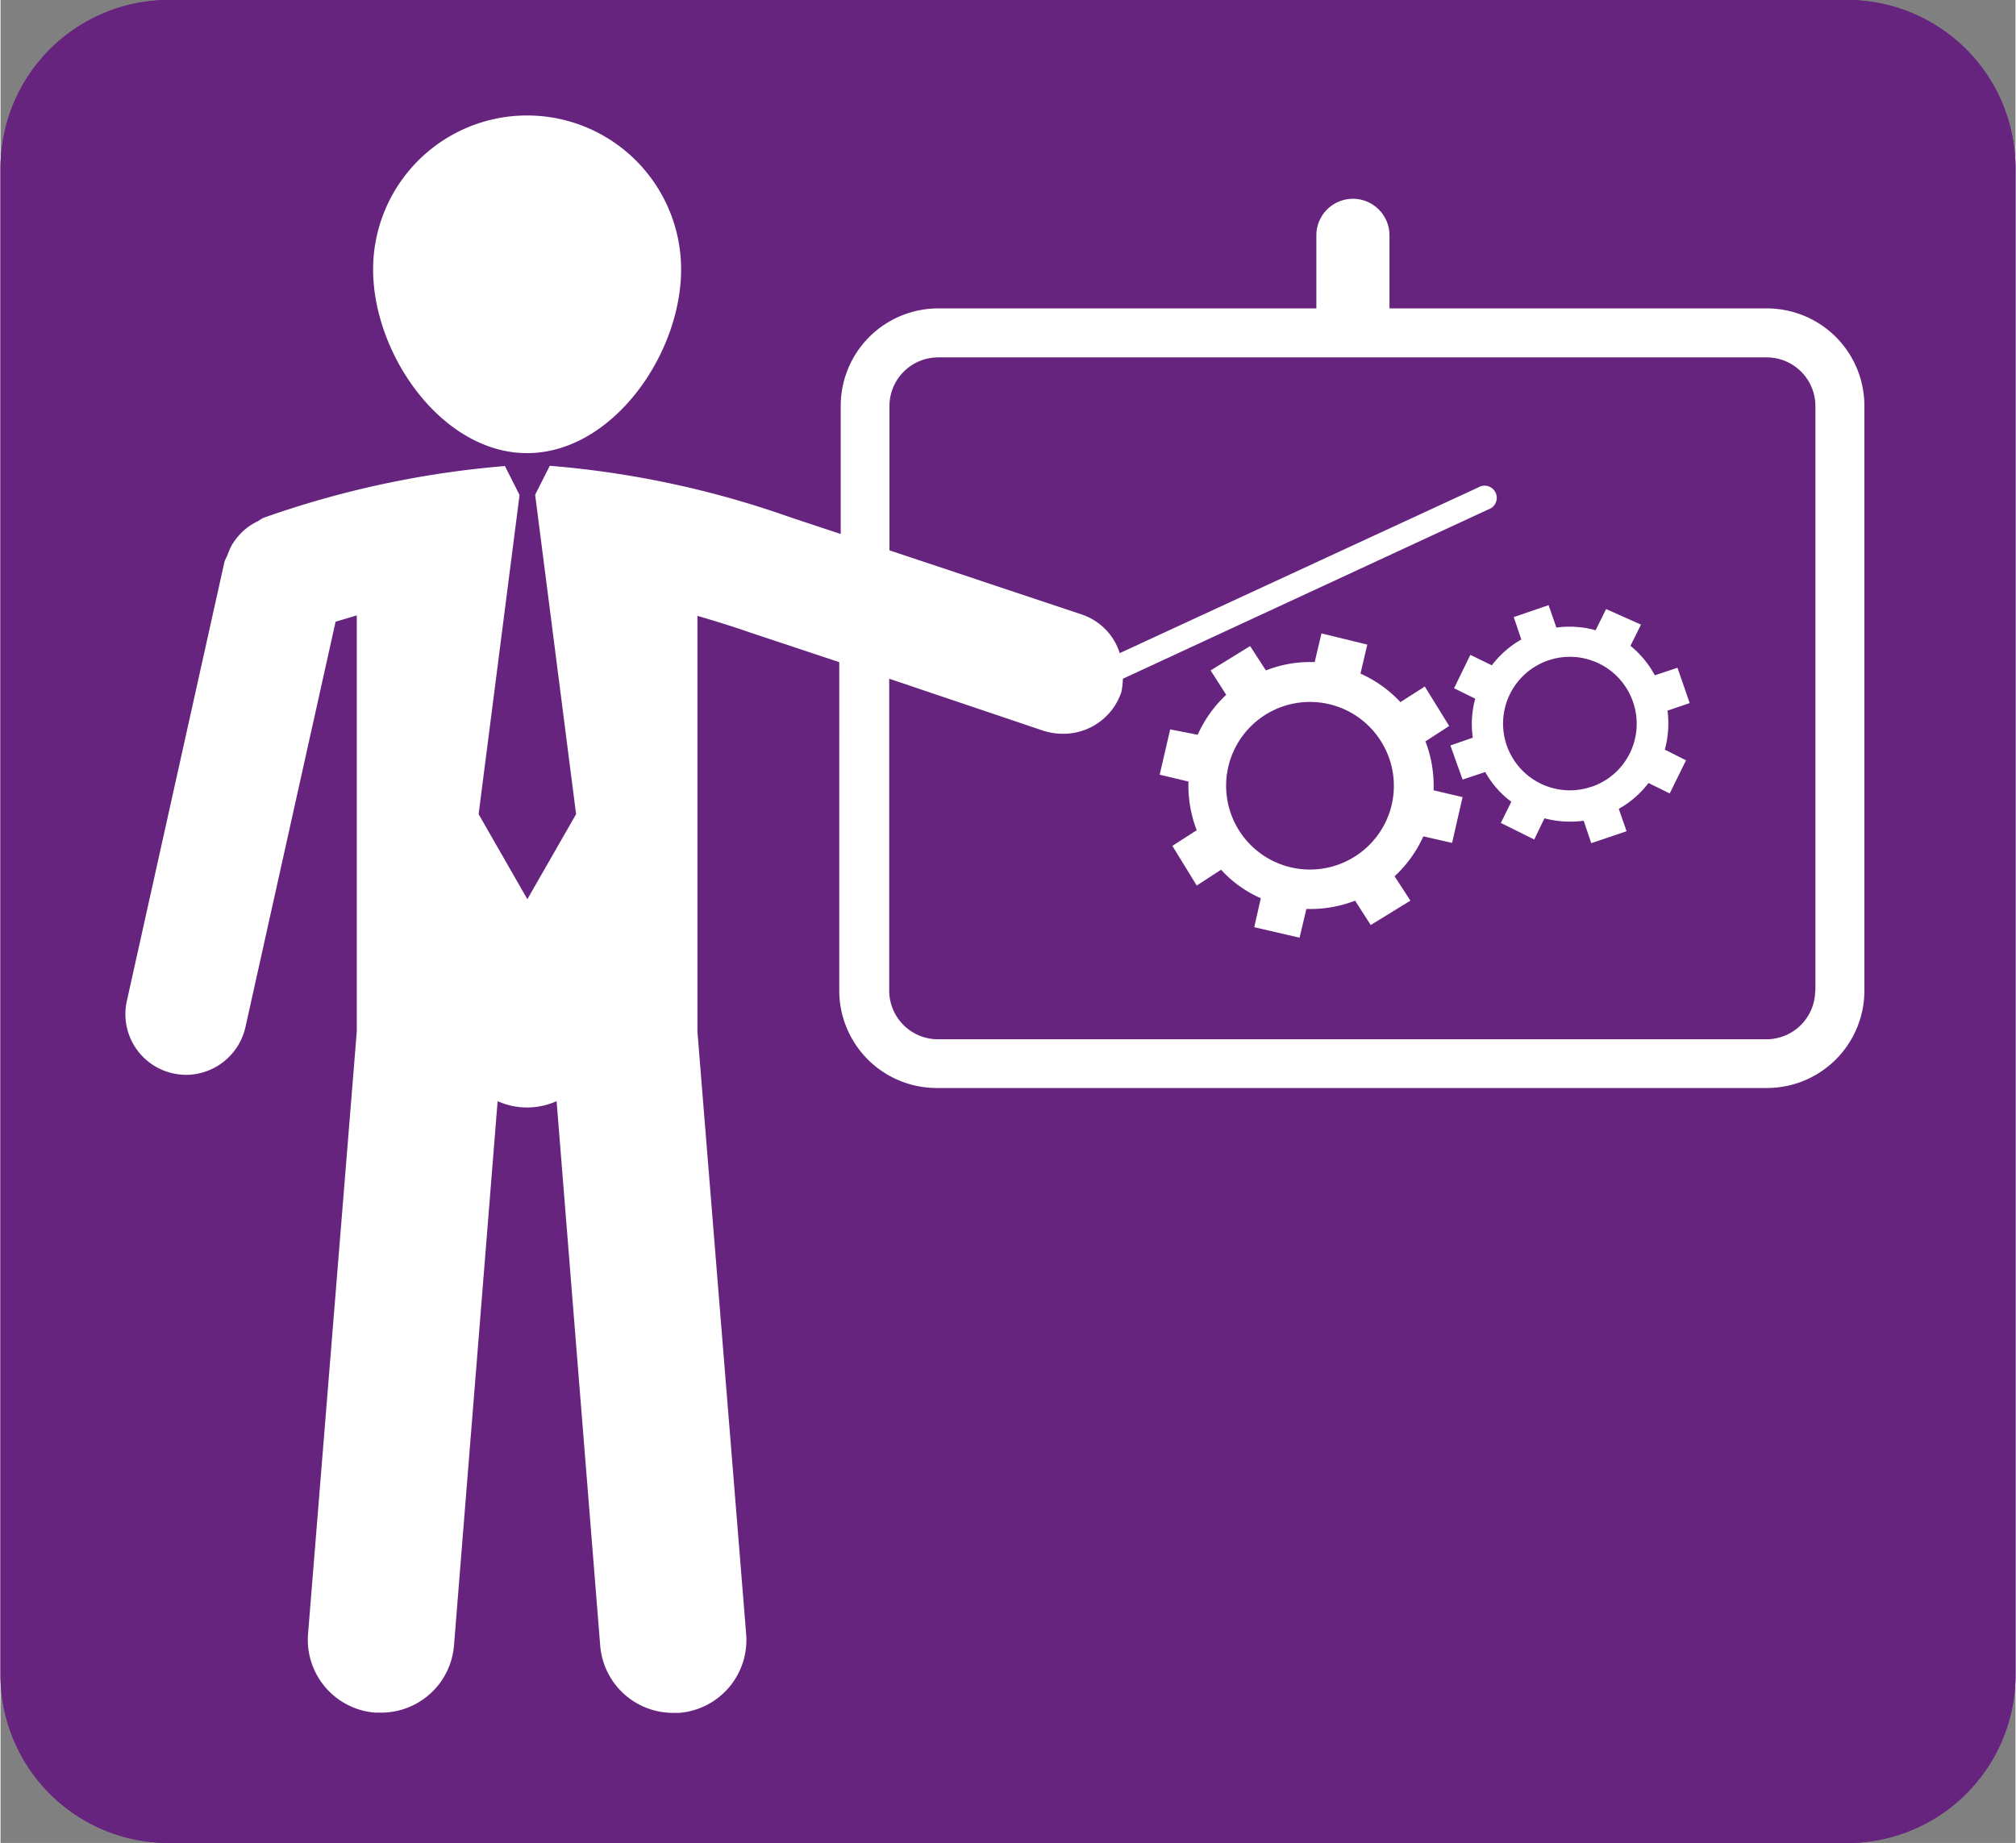
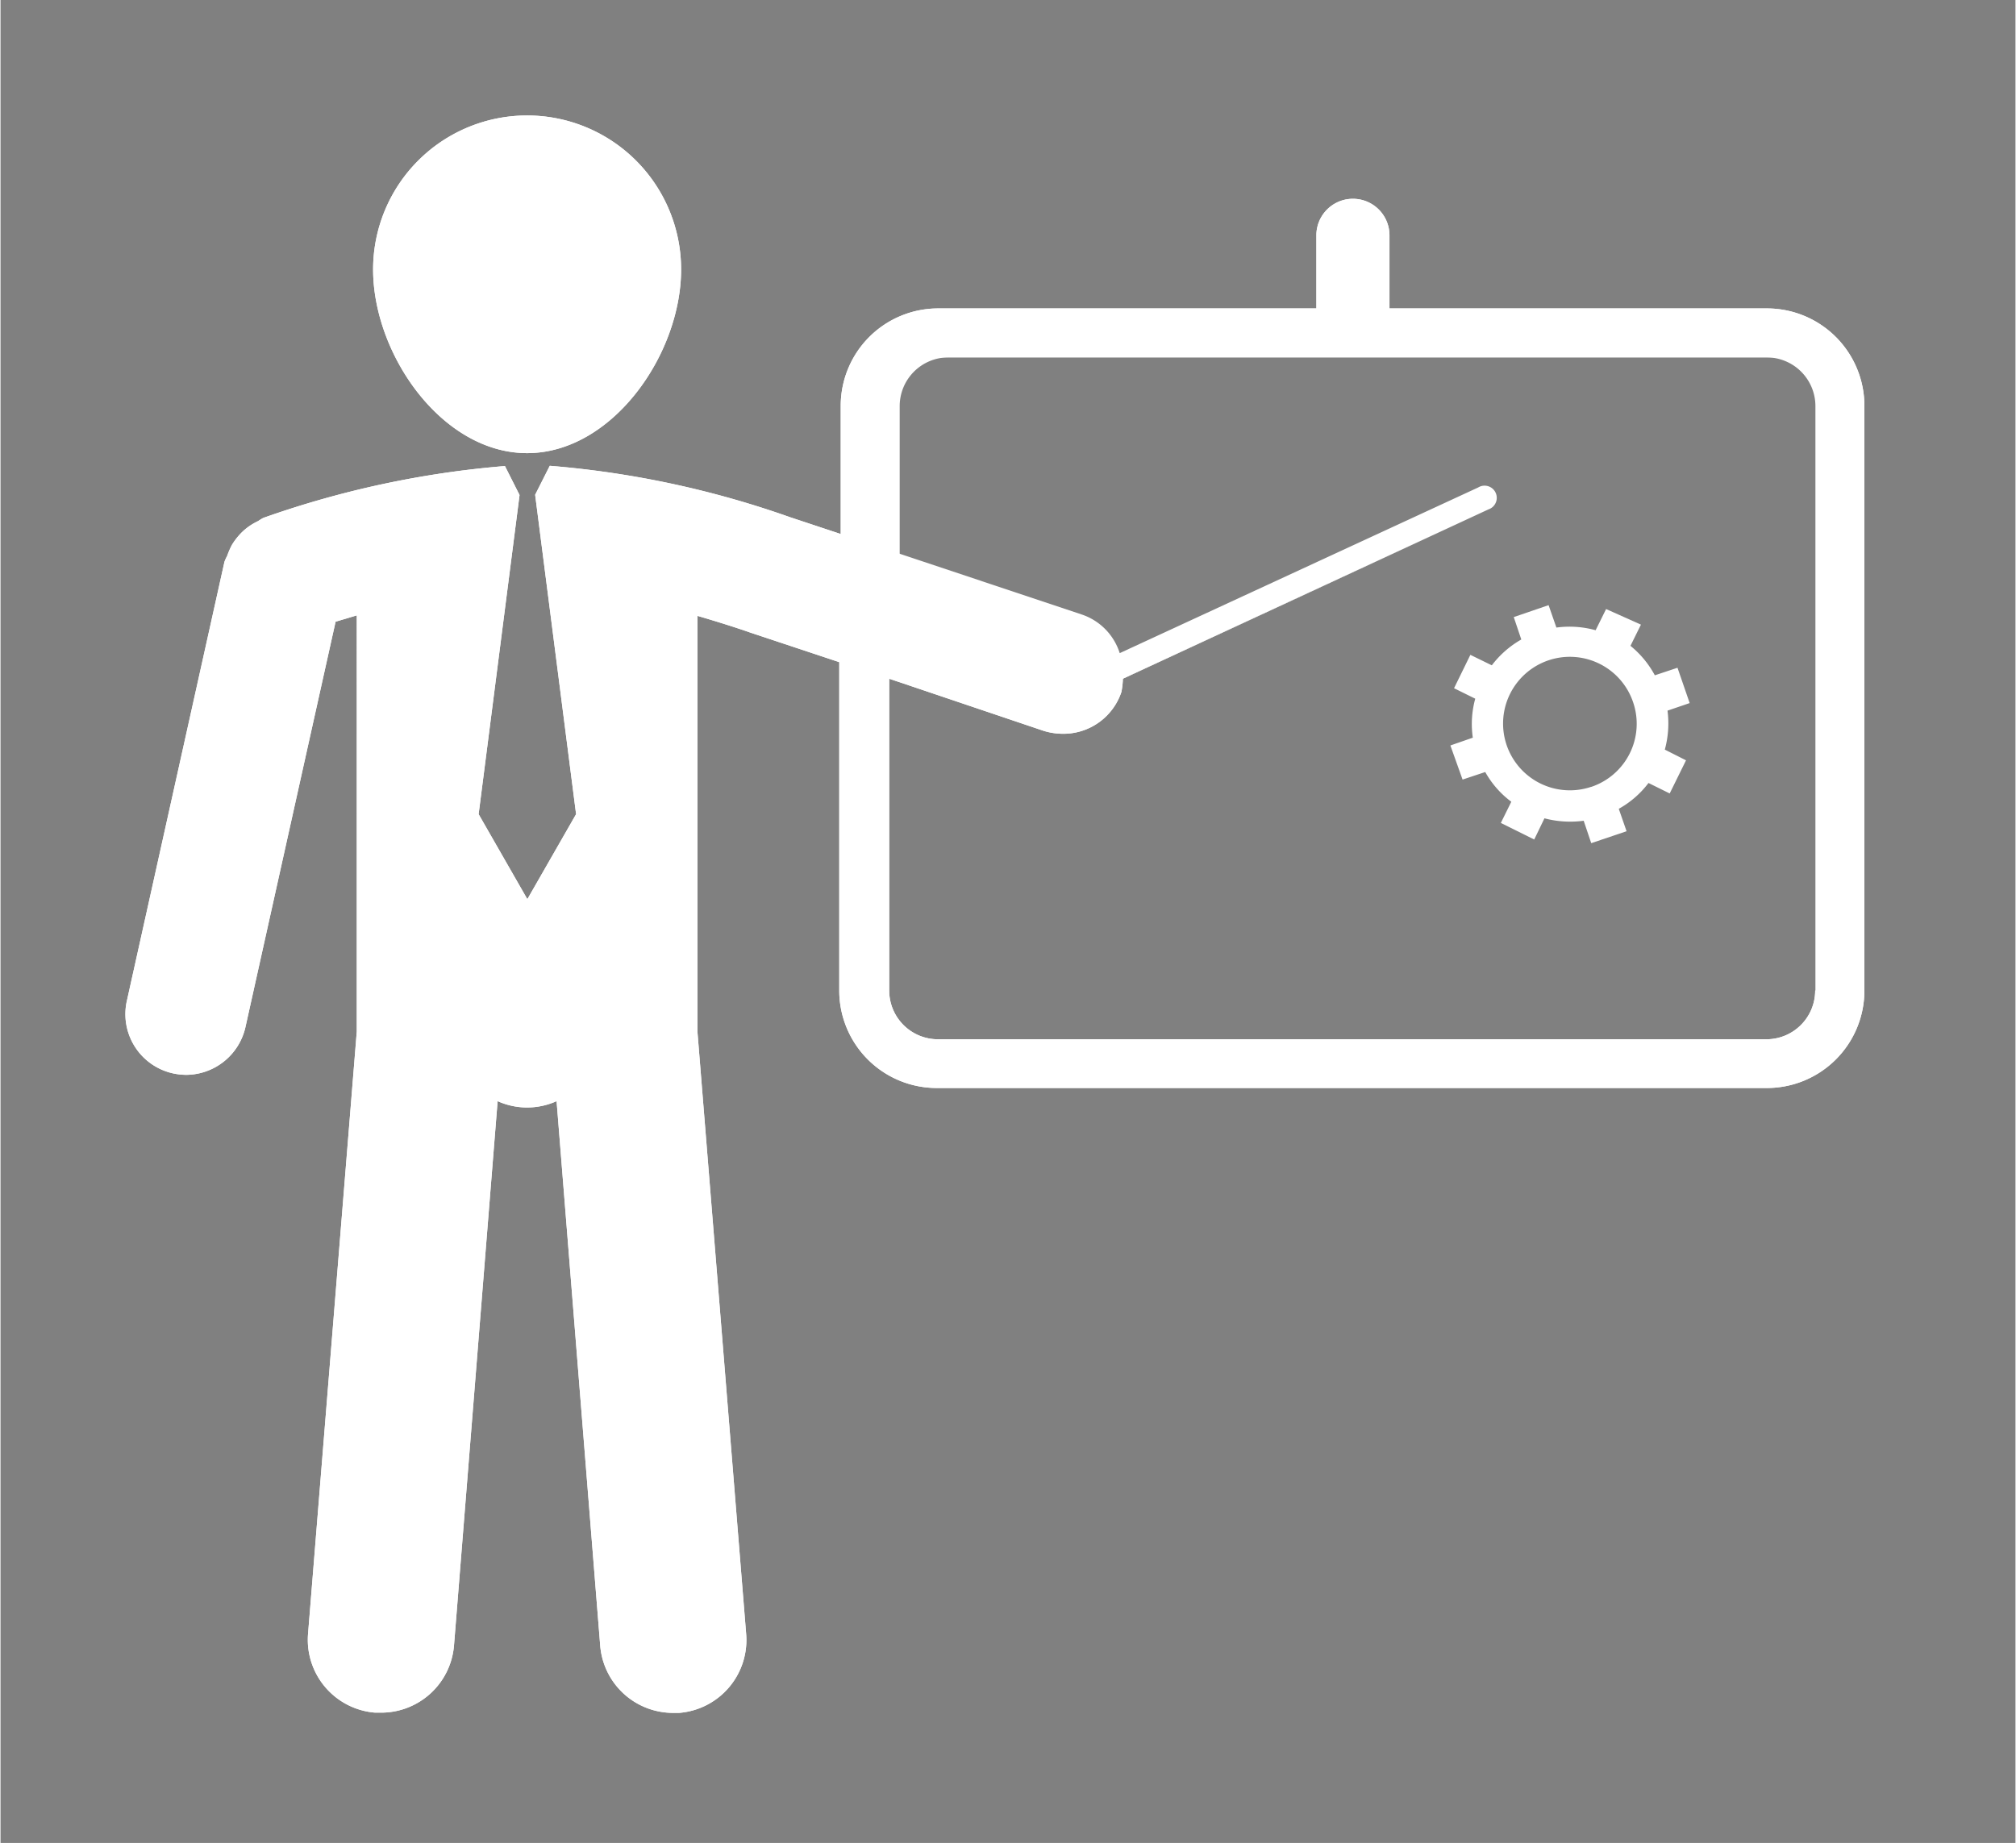
<svg xmlns="http://www.w3.org/2000/svg" id="Calque_1" data-name="Calque 1" width="2.92cm" height="2.67cm" viewBox="0 0 82.69 75.65">
  <rect x="0" y="0" width="82.69" height="75.65" fill="#808080" stroke="none" />
  <title>picto3</title>
-   <path d="M75.82,0H6.87A6.91,6.91,0,0,0,0,6.94V68.72a6.9,6.9,0,0,0,6.87,6.93H75.82a6.9,6.9,0,0,0,6.87-6.93V6.94A6.91,6.91,0,0,0,75.82,0" fill="#66247f" />
+   <path d="M74.47,40.66a2,2,0,0,1-2,2h-34a2,2,0,0,1-2-2V27.86L42.81,30a2.72,2.72,0,0,0,.8.12A2.51,2.51,0,0,0,46,28.4a3.31,3.31,0,0,0,.06-.54l15-6.95l-14.71,6.8a2.45,2.45,0,0,0-1.54-1.58l-7.91-2.64V16.67a2,2,0,0,1,2-2h34a2,2,0,0,1,2,2v24Zm-25.61,4H54m3,0h5.11m3.11,0h7.27a4,4,0,0,0,4-4v-24a4,4,0,0,0-4-4H57v-3a1.5,1.5,0,0,0-3,0v3H38.48a4,4,0,0,0-4,4v5.26l-2.08-.69a38.93,38.93,0,0,0-9.86-2.11l-.6,1.19h0l1.68,13.11-2,3.49-2-3.49L21.3,20.32h0l-.6-1.19a39.32,39.32,0,0,0-9.92,2.13,2.39,2.39,0,0,0-.21.13,2.46,2.46,0,0,0-.46.28,2.27,2.27,0,0,0-.32.3,2.82,2.82,0,0,0-.29.39,3.19,3.19,0,0,0-.2.46,1.75,1.75,0,0,0-.11.24l-4,18a2.49,2.49,0,0,0,1.89,3,2.62,2.62,0,0,0,.54.06,2.51,2.51,0,0,0,2.44-2l3.69-16.6.87-.26V42.34l-2,24.73a3,3,0,0,0,2.75,3.23h.24a3,3,0,0,0,3-2.76L20.4,45.2a2.95,2.95,0,0,0,2.42,0l1.79,22.35a3,3,0,0,0,3,2.76h.24a3,3,0,0,0,2.75-3.23l-2-24.73V25.28c1.27.37,2.13.67,2.15.68h0l0,0,3.67,1.22V40.66a4,4,0,0,0,4,4h7.28" fill="#fff" />
+   <path d="M21.61,18.6c3.49,0,6.32-4.05,6.32-7.54a6.32,6.32,0,0,0-12.64,0c0,3.49,2.83,7.54,6.32,7.54" fill="#fff" />
+   <path d="M65.27,32.3A2.74,2.74,0,1,1,67,28.83a2.73,2.73,0,0,1-1.72,3.47m3.54-4.89-.93.31a4,4,0,0,0-1-1.21l.43-.87L65.89,25l-.43.87a4,4,0,0,0-1.61-.11l-.32-.92-1.43.49.31.92a4,4,0,0,0-1.21,1.06l-.88-.43-.67,1.37.87.43a3.91,3.91,0,0,0-.1,1.6l-.92.32L60,32l.93-.31A3.86,3.86,0,0,0,62,32.91l-.43.87,1.37.68.42-.87a4.14,4.14,0,0,0,1.61.1l.31.92,1.45-.49-.32-.92a3.9,3.9,0,0,0,1.22-1.06l.87.43.67-1.36-.87-.44a4.08,4.08,0,0,0,.11-1.6l.91-.31Z" fill="#fff" />
  <path d="M74.47,40.66a2,2,0,0,1-2,2h-34a2,2,0,0,1-2-2V27.86L42.81,30a2.72,2.72,0,0,0,.8.12A2.51,2.51,0,0,0,46,28.4a3.31,3.31,0,0,0,.06-.54l15-6.95a.5.5,0,1,0-.42-.9l-14.71,6.8a2.45,2.45,0,0,0-1.54-1.58l-7.91-2.64V16.67a2,2,0,0,1,2-2h34a2,2,0,0,1,2,2v24Zm-25.61,4H54m3,0h5.11m3.11,0h7.27a4,4,0,0,0,4-4v-24a4,4,0,0,0-4-4H57v-3a1.5,1.5,0,0,0-3,0v3H38.48a4,4,0,0,0-4,4v5.26l-2.08-.69a38.93,38.93,0,0,0-9.86-2.11l-.6,1.19h0l1.68,13.11-2,3.49-2-3.49L21.3,20.32h0l-.6-1.19a39.32,39.32,0,0,0-9.92,2.13,2.39,2.39,0,0,0-.21.13,2.46,2.46,0,0,0-.46.28,2.27,2.27,0,0,0-.32.3,2.82,2.82,0,0,0-.29.39,3.19,3.19,0,0,0-.2.46,1.75,1.75,0,0,0-.11.24l-4,18a2.49,2.49,0,0,0,1.89,3,2.62,2.62,0,0,0,.54.06,2.51,2.51,0,0,0,2.44-2l3.69-16.6.87-.26V42.34l-2,24.73a3,3,0,0,0,2.75,3.23h.24a3,3,0,0,0,3-2.76L20.4,45.2a2.95,2.95,0,0,0,2.42,0l1.79,22.35a3,3,0,0,0,3,2.76h.24a3,3,0,0,0,2.75-3.23l-2-24.73V25.28c1.27.37,2.13.67,2.15.68h0l0,0,3.67,1.22V40.66a4,4,0,0,0,4,4h7.28" fill="#fff" />
  <path d="M21.61,18.6c3.49,0,6.32-4.05,6.32-7.54a6.32,6.32,0,0,0-12.64,0c0,3.49,2.83,7.54,6.32,7.54" fill="#fff" />
-   <path d="M55.56,35.17a3.44,3.44,0,1,1,1.1-4.73,3.43,3.43,0,0,1-1.1,4.73m2.89-4.72,1-.65-1-1.62-1,.64a5.09,5.09,0,0,0-1.64-1.17l.28-1.19L54.21,26l-.28,1.18a4.89,4.89,0,0,0-2,.34l-.65-1-1.62,1,.64,1a5.09,5.09,0,0,0-1.17,1.64L48,29.94l-.43,1.86,1.18.28a5.12,5.12,0,0,0,.34,2l-1,.64,1,1.63,1-.65a4.8,4.8,0,0,0,1.63,1.17l-.27,1.19,1.86.43.28-1.18a5.09,5.09,0,0,0,2-.34l.64,1,1.63-1-.65-1a5.08,5.08,0,0,0,1.18-1.64l1.18.27L60,32.72l-1.19-.28a5.08,5.08,0,0,0-.33-2" fill="#fff" />
-   <path d="M65.27,32.3A2.74,2.74,0,1,1,67,28.83a2.73,2.73,0,0,1-1.72,3.47m3.54-4.89-.93.31a4,4,0,0,0-1-1.21l.43-.87L65.89,25l-.43.87a4,4,0,0,0-1.61-.11l-.32-.92-1.43.49.31.92a4,4,0,0,0-1.21,1.06l-.88-.43-.67,1.37.87.43a3.91,3.91,0,0,0-.1,1.6l-.92.32L60,32l.93-.31A3.86,3.86,0,0,0,62,32.91l-.43.87,1.37.68.42-.87a4.14,4.14,0,0,0,1.61.1l.31.92,1.45-.49-.32-.92a3.9,3.9,0,0,0,1.22-1.06l.87.43.67-1.36-.87-.44a4.08,4.08,0,0,0,.11-1.6l.91-.31Z" fill="#fff" />
-   <path d="M75.82,0H6.87A6.91,6.91,0,0,0,0,6.94V68.72a6.9,6.9,0,0,0,6.87,6.93H75.82a6.9,6.9,0,0,0,6.87-6.93V6.94A6.91,6.91,0,0,0,75.82,0" fill="#66247f" />
-   <path d="M74.47,40.66a2,2,0,0,1-2,2h-34a2,2,0,0,1-2-2V27.86L42.81,30a2.72,2.72,0,0,0,.8.12A2.51,2.51,0,0,0,46,28.4a3.31,3.31,0,0,0,.06-.54l15-6.95a.5.5,0,1,0-.42-.9l-14.71,6.8a2.45,2.45,0,0,0-1.54-1.58l-7.91-2.64V16.67a2,2,0,0,1,2-2h34a2,2,0,0,1,2,2v24Zm-25.61,4H54m3,0h5.11m3.11,0h7.27a4,4,0,0,0,4-4v-24a4,4,0,0,0-4-4H57v-3a1.5,1.5,0,0,0-3,0v3H38.48a4,4,0,0,0-4,4v5.26l-2.08-.69a38.93,38.93,0,0,0-9.86-2.11l-.6,1.19h0l1.68,13.11-2,3.49-2-3.49L21.3,20.32h0l-.6-1.19a39.32,39.32,0,0,0-9.92,2.13,2.39,2.39,0,0,0-.21.13,2.46,2.46,0,0,0-.46.28,2.27,2.27,0,0,0-.32.3,2.82,2.82,0,0,0-.29.39,3.19,3.19,0,0,0-.2.46,1.75,1.75,0,0,0-.11.24l-4,18a2.49,2.49,0,0,0,1.89,3,2.62,2.62,0,0,0,.54.06,2.51,2.51,0,0,0,2.44-2l3.69-16.6.87-.26V42.34l-2,24.73a3,3,0,0,0,2.75,3.23h.24a3,3,0,0,0,3-2.76L20.4,45.2a2.95,2.95,0,0,0,2.42,0l1.79,22.35a3,3,0,0,0,3,2.76h.24a3,3,0,0,0,2.75-3.23l-2-24.73V25.28c1.27.37,2.13.67,2.15.68h0l0,0,3.67,1.22V40.66a4,4,0,0,0,4,4h7.28" fill="#fff" />
-   <path d="M21.61,18.6c3.49,0,6.32-4.05,6.32-7.54a6.32,6.32,0,0,0-12.64,0c0,3.49,2.83,7.54,6.32,7.54" fill="#fff" />
-   <path d="M55.56,35.17a3.44,3.44,0,1,1,1.1-4.73,3.43,3.43,0,0,1-1.1,4.73m2.89-4.72,1-.65-1-1.62-1,.64a5.09,5.09,0,0,0-1.64-1.17l.28-1.19L54.21,26l-.28,1.18a4.89,4.89,0,0,0-2,.34l-.65-1-1.62,1,.64,1a5.09,5.09,0,0,0-1.17,1.64L48,29.94l-.43,1.86,1.18.28a5.12,5.12,0,0,0,.34,2l-1,.64,1,1.63,1-.65a4.8,4.8,0,0,0,1.63,1.17l-.27,1.19,1.86.43.28-1.18a5.09,5.09,0,0,0,2-.34l.64,1,1.63-1-.65-1a5.08,5.08,0,0,0,1.18-1.64l1.18.27L60,32.72l-1.19-.28a5.08,5.08,0,0,0-.33-2" fill="#fff" />
-   <path d="M65.27,32.3A2.74,2.74,0,1,1,67,28.83a2.73,2.73,0,0,1-1.72,3.47m3.54-4.89-.93.31a4,4,0,0,0-1-1.21l.43-.87L65.89,25l-.43.87a4,4,0,0,0-1.61-.11l-.32-.92-1.43.49.31.92a4,4,0,0,0-1.21,1.06l-.88-.43-.67,1.37.87.43a3.91,3.91,0,0,0-.1,1.6l-.92.32L60,32l.93-.31A3.86,3.86,0,0,0,62,32.91l-.43.87,1.37.68.42-.87a4.14,4.14,0,0,0,1.61.1l.31.92,1.45-.49-.32-.92a3.9,3.9,0,0,0,1.22-1.06l.87.43.67-1.36-.87-.44a4.08,4.08,0,0,0,.11-1.6l.91-.31Z" fill="#fff" />
</svg>